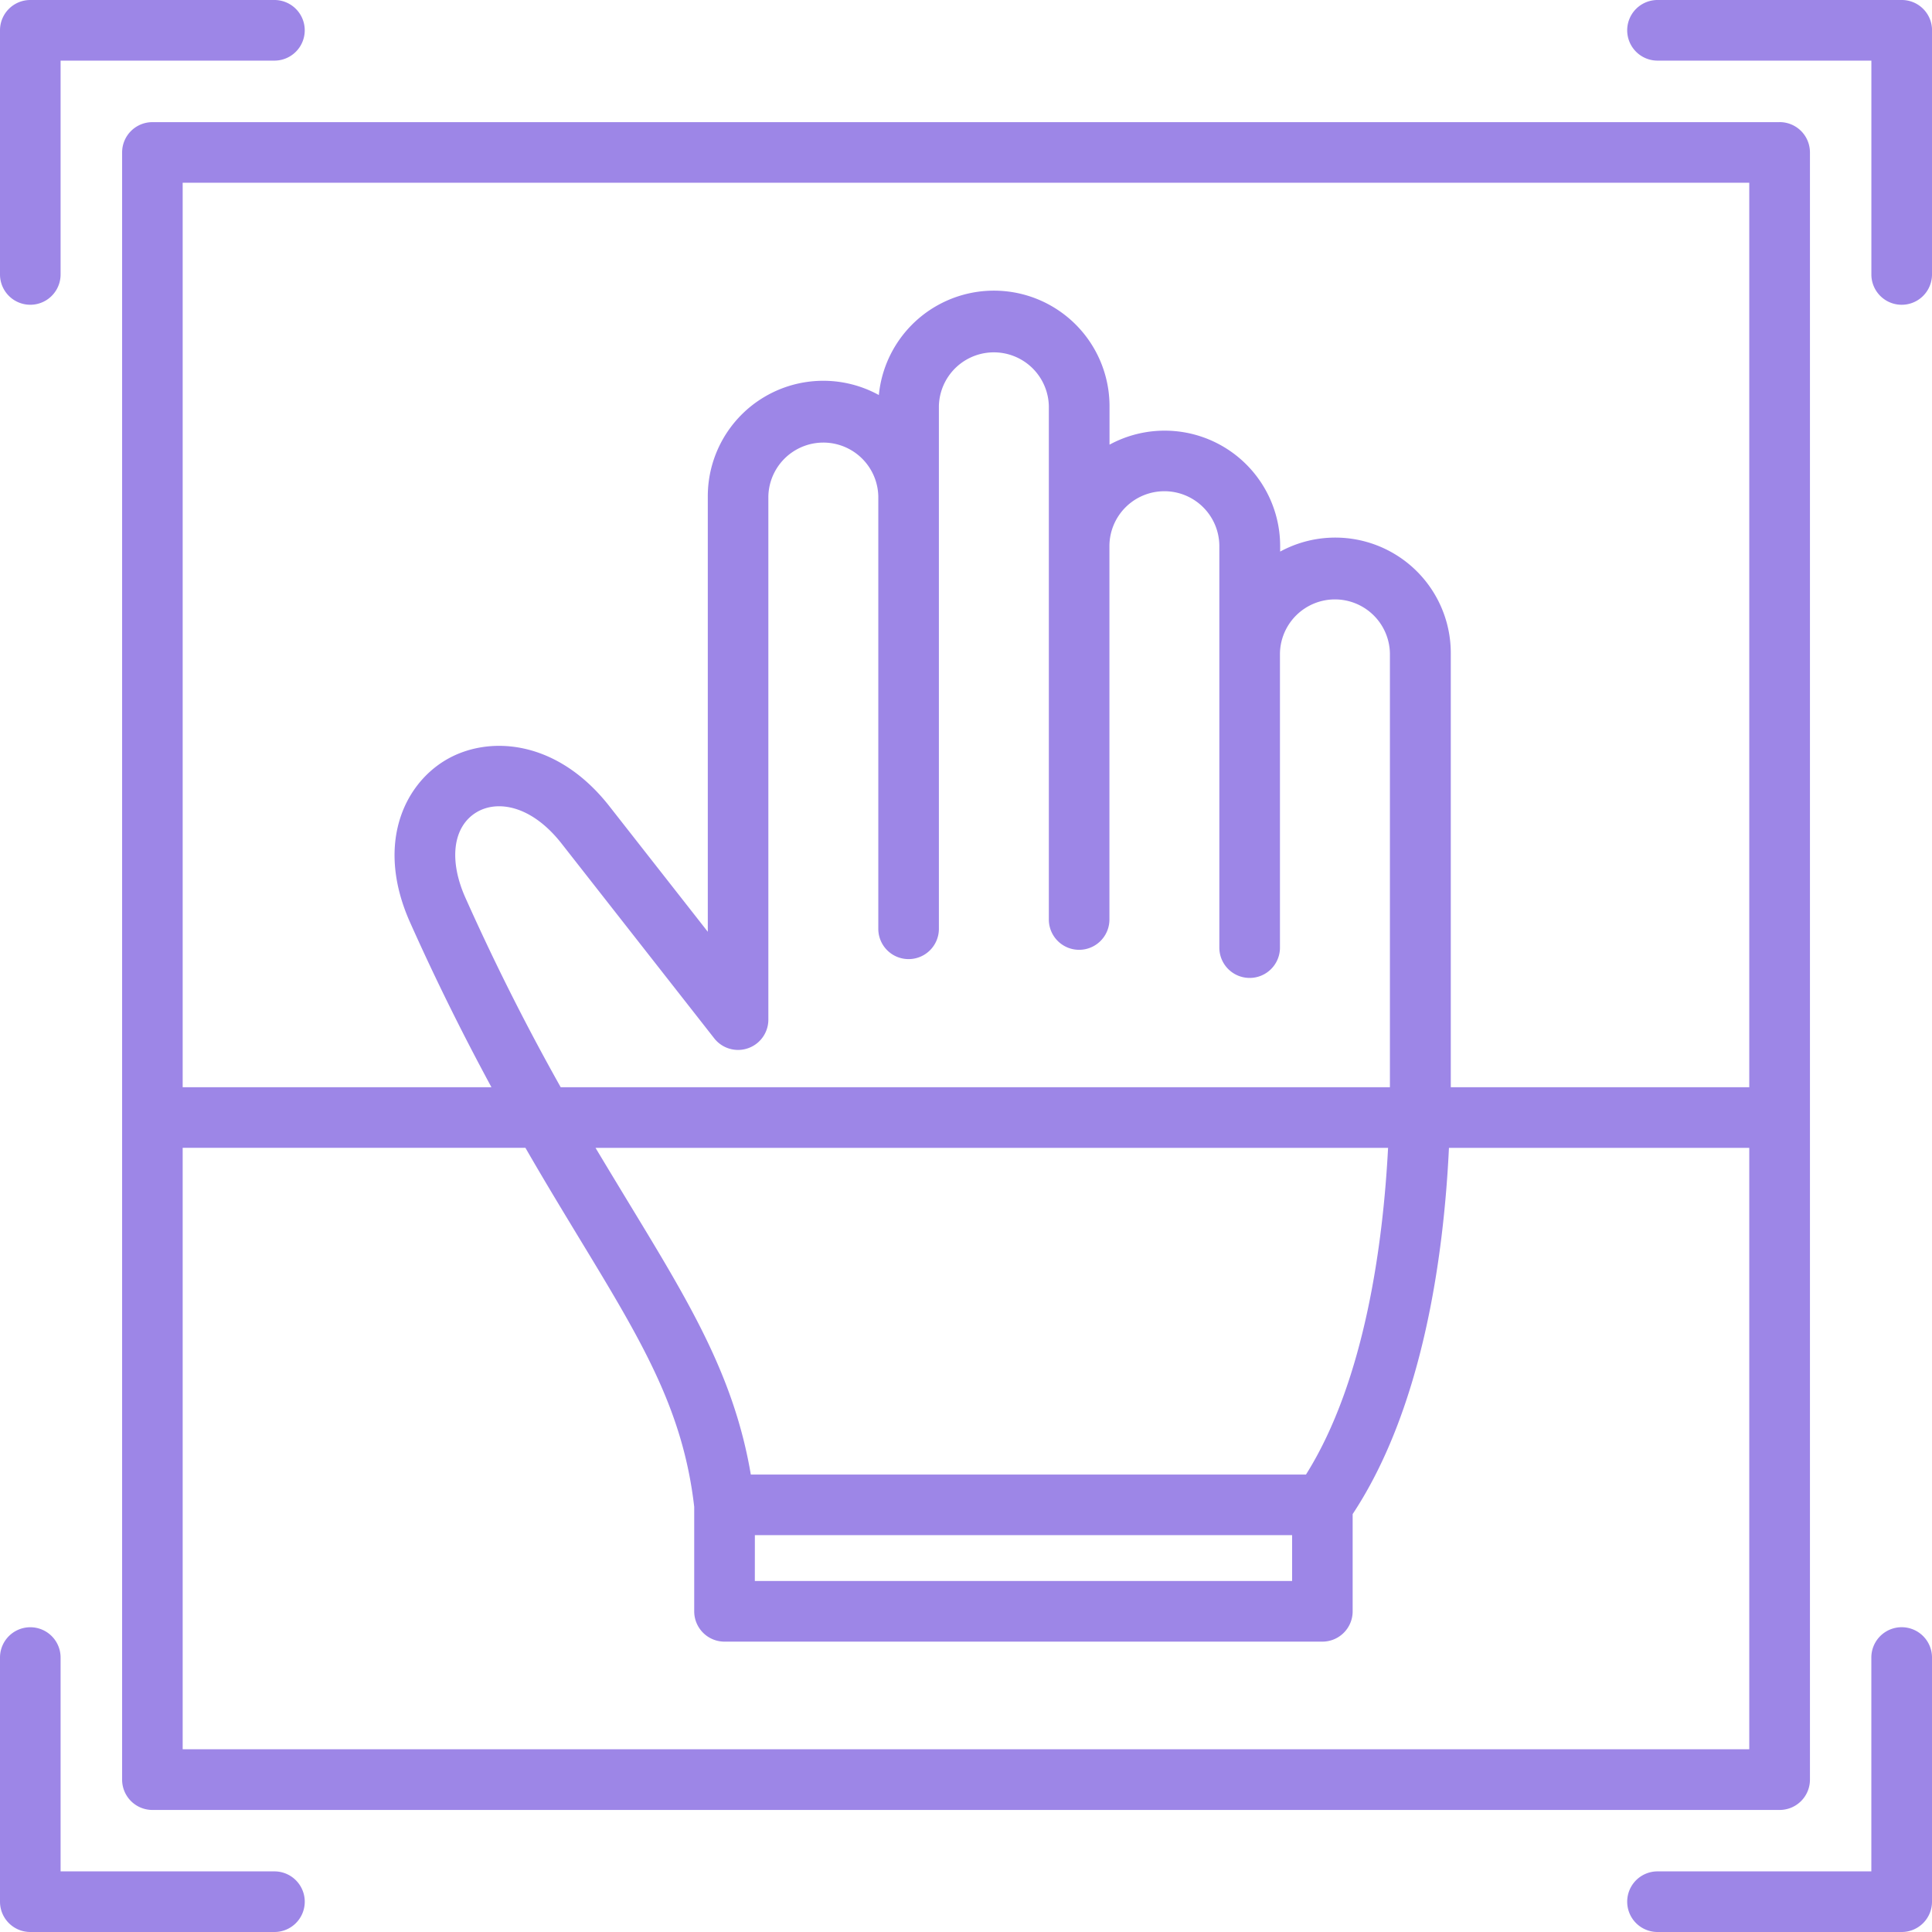
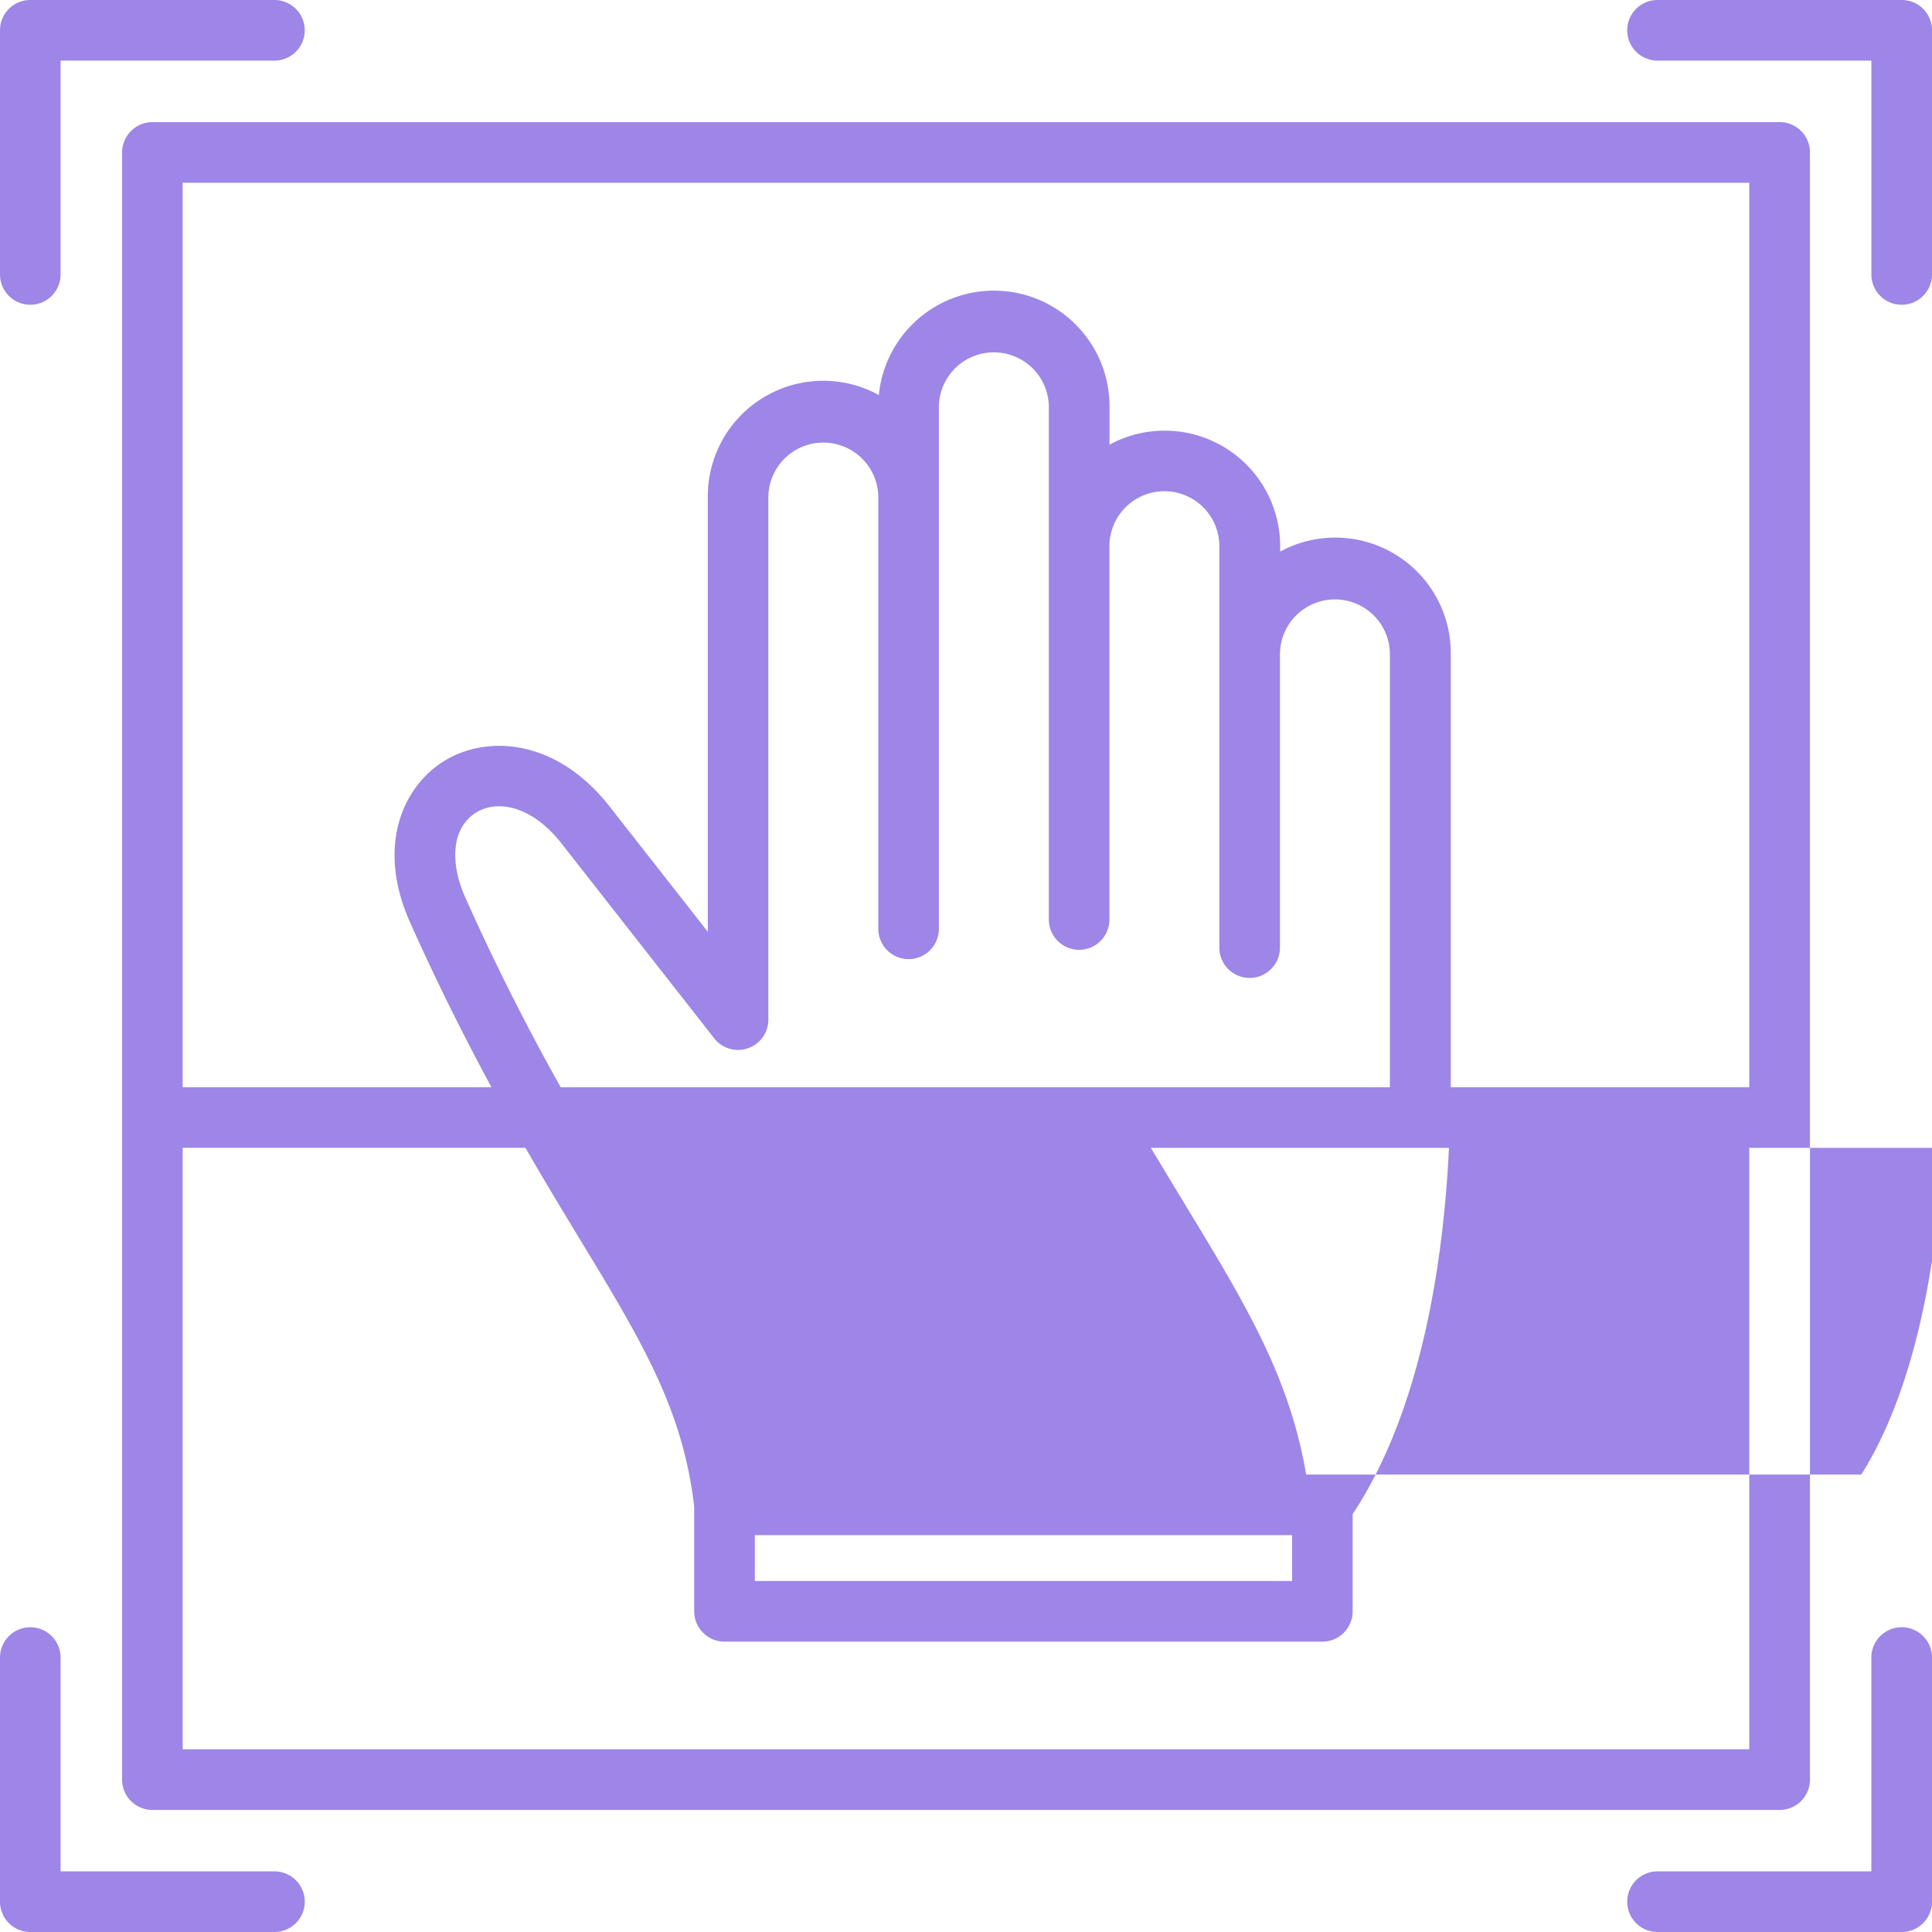
<svg xmlns="http://www.w3.org/2000/svg" width="60.01" height="60.01" viewBox="0 0 60.01 60.01">
  <g transform="translate(-76.666 -6.666)">
-     <path d="M86.132,65.735a.941.941,0,0,1-.941.941H77.607a.941.941,0,0,1-.941-.941V58.151a.941.941,0,0,1,1.882,0v6.642H85.19a.942.942,0,0,1,.942.942ZM76.666,15.191V7.607a.941.941,0,0,1,.941-.941H85.19a.941.941,0,0,1,0,1.883H78.548v6.642a.941.941,0,1,1-1.882,0Zm60.01-7.584v7.584a.941.941,0,0,1-1.883,0V8.549H128.15a.941.941,0,0,1,0-1.883h7.584a.94.94,0,0,1,.943.941Zm0,50.544v7.584a.941.941,0,0,1-.942.941H128.15a.941.941,0,0,1,0-1.883h6.642V58.151a.942.942,0,0,1,1.884,0ZM82.34,61H131V42.32h-9.328c-.162,3.394-.816,8.086-2.991,11.375v3.021a.941.941,0,0,1-.941.941H99.17a.941.941,0,0,1-.941-.941V53.469c-.349-3.031-1.633-5.151-3.576-8.351-.514-.849-1.075-1.771-1.667-2.8H82.34ZM94.082,40.437c-.93-1.658-1.929-3.581-2.959-5.884-.524-1.172-.39-2.214.343-2.656.636-.384,1.7-.232,2.644.972l4.74,6.048a.941.941,0,0,0,1.682-.579V22.083a1.708,1.708,0,0,1,3.415-.006V35.516a.941.941,0,0,0,1.882,0V19.277a1.708,1.708,0,0,1,3.415,0V35.227a.941.941,0,0,0,1.882,0v-11.6a1.707,1.707,0,0,1,3.414.008V36.1a.941.941,0,1,0,1.883,0V26.951a1.708,1.708,0,0,1,3.415,0V40.437Zm6.031,13.912H116.8v1.425H100.112Zm17.123-1.882H99.987c-.513-3.03-1.882-5.293-3.723-8.325-.346-.571-.712-1.174-1.1-1.822h24.617c-.151,2.892-.7,7.206-2.55,10.147ZM131,12.342H82.34V40.437h9.591c-.8-1.48-1.653-3.163-2.526-5.116-1.066-2.383-.221-4.247,1.089-5.037s3.454-.675,5.1,1.424l3.057,3.9V22.084a3.587,3.587,0,0,1,5.313-3.148,3.591,3.591,0,0,1,7.165.342v1.2a3.587,3.587,0,0,1,5.3,3.156v.165a3.588,3.588,0,0,1,5.3,3.156V40.437H131V12.342Zm.942-1.882H81.4a.941.941,0,0,0-.941.941V61.944a.941.941,0,0,0,.941.941h50.544a.941.941,0,0,0,.941-.941V41.379h0V11.4a.941.941,0,0,0-.941-.941Z" fill="#9d86e7" fill-rule="evenodd" />
+     <path d="M86.132,65.735a.941.941,0,0,1-.941.941H77.607a.941.941,0,0,1-.941-.941V58.151a.941.941,0,0,1,1.882,0v6.642H85.19a.942.942,0,0,1,.942.942ZM76.666,15.191V7.607a.941.941,0,0,1,.941-.941H85.19a.941.941,0,0,1,0,1.883H78.548v6.642a.941.941,0,1,1-1.882,0Zm60.01-7.584v7.584a.941.941,0,0,1-1.883,0V8.549H128.15a.941.941,0,0,1,0-1.883h7.584a.94.94,0,0,1,.943.941Zm0,50.544v7.584a.941.941,0,0,1-.942.941H128.15a.941.941,0,0,1,0-1.883h6.642V58.151a.942.942,0,0,1,1.884,0ZM82.34,61H131V42.32h-9.328c-.162,3.394-.816,8.086-2.991,11.375v3.021a.941.941,0,0,1-.941.941H99.17a.941.941,0,0,1-.941-.941V53.469c-.349-3.031-1.633-5.151-3.576-8.351-.514-.849-1.075-1.771-1.667-2.8H82.34ZM94.082,40.437c-.93-1.658-1.929-3.581-2.959-5.884-.524-1.172-.39-2.214.343-2.656.636-.384,1.7-.232,2.644.972l4.74,6.048a.941.941,0,0,0,1.682-.579V22.083a1.708,1.708,0,0,1,3.415-.006V35.516a.941.941,0,0,0,1.882,0V19.277a1.708,1.708,0,0,1,3.415,0V35.227a.941.941,0,0,0,1.882,0v-11.6a1.707,1.707,0,0,1,3.414.008V36.1a.941.941,0,1,0,1.883,0V26.951a1.708,1.708,0,0,1,3.415,0V40.437Zm6.031,13.912H116.8v1.425H100.112Zm17.123-1.882c-.513-3.03-1.882-5.293-3.723-8.325-.346-.571-.712-1.174-1.1-1.822h24.617c-.151,2.892-.7,7.206-2.55,10.147ZM131,12.342H82.34V40.437h9.591c-.8-1.48-1.653-3.163-2.526-5.116-1.066-2.383-.221-4.247,1.089-5.037s3.454-.675,5.1,1.424l3.057,3.9V22.084a3.587,3.587,0,0,1,5.313-3.148,3.591,3.591,0,0,1,7.165.342v1.2a3.587,3.587,0,0,1,5.3,3.156v.165a3.588,3.588,0,0,1,5.3,3.156V40.437H131V12.342Zm.942-1.882H81.4a.941.941,0,0,0-.941.941V61.944a.941.941,0,0,0,.941.941h50.544a.941.941,0,0,0,.941-.941V41.379h0V11.4a.941.941,0,0,0-.941-.941Z" fill="#9d86e7" fill-rule="evenodd" />
  </g>
</svg>